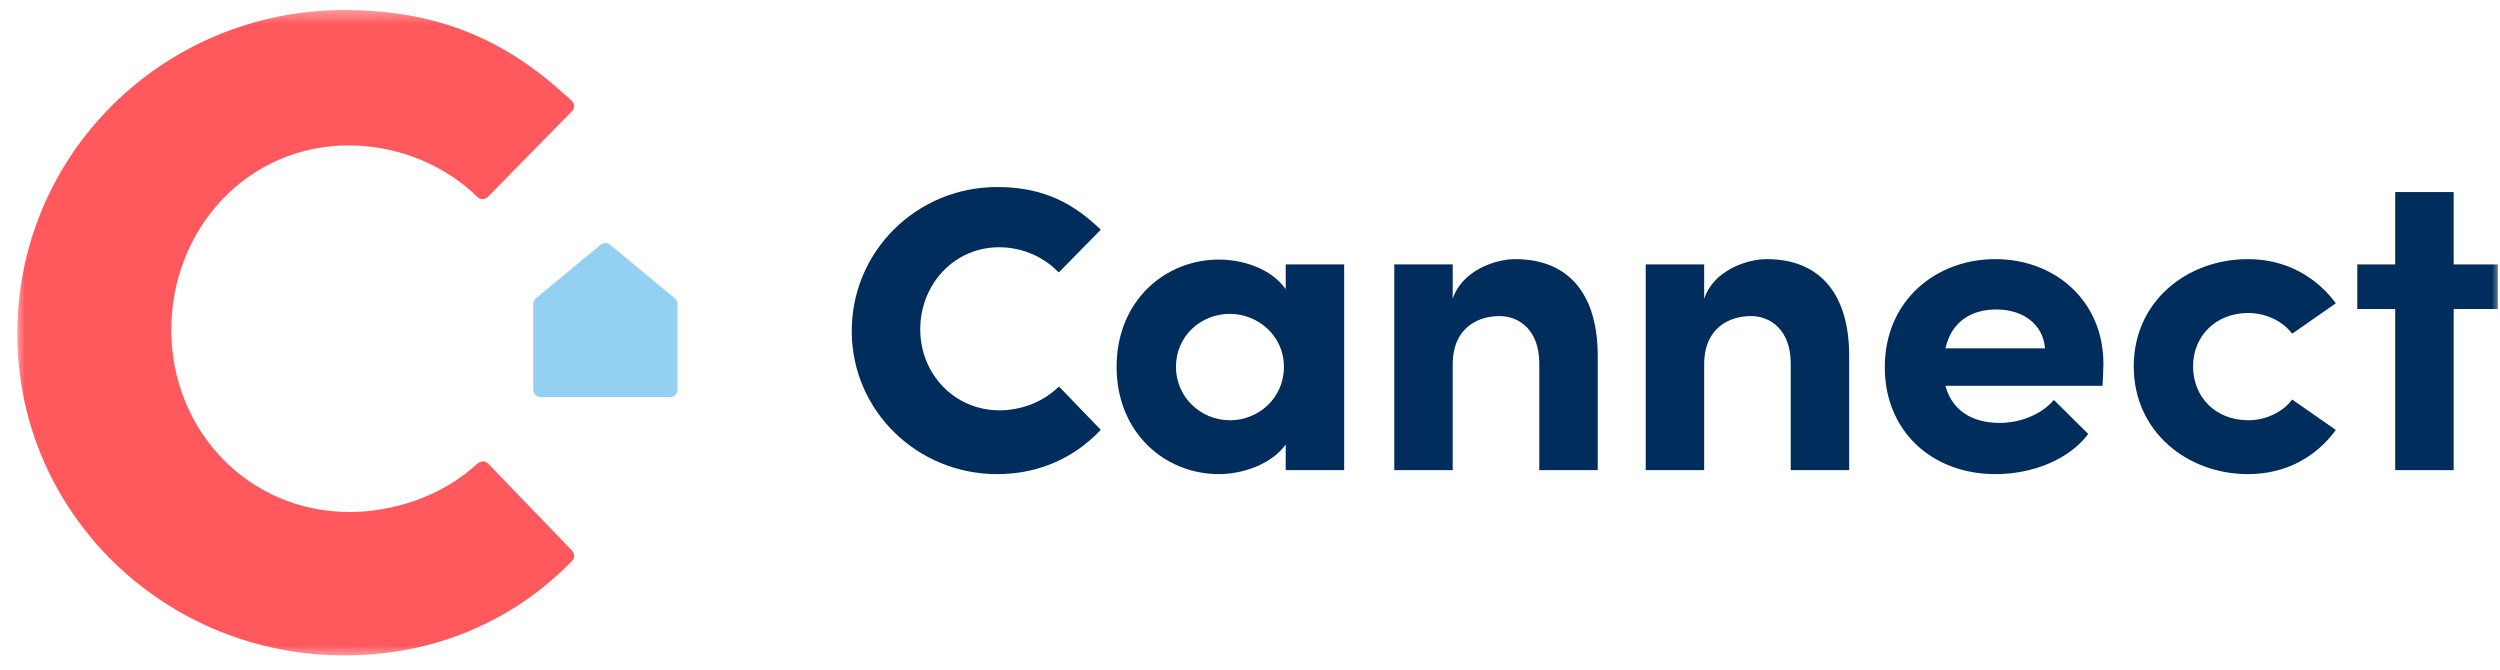
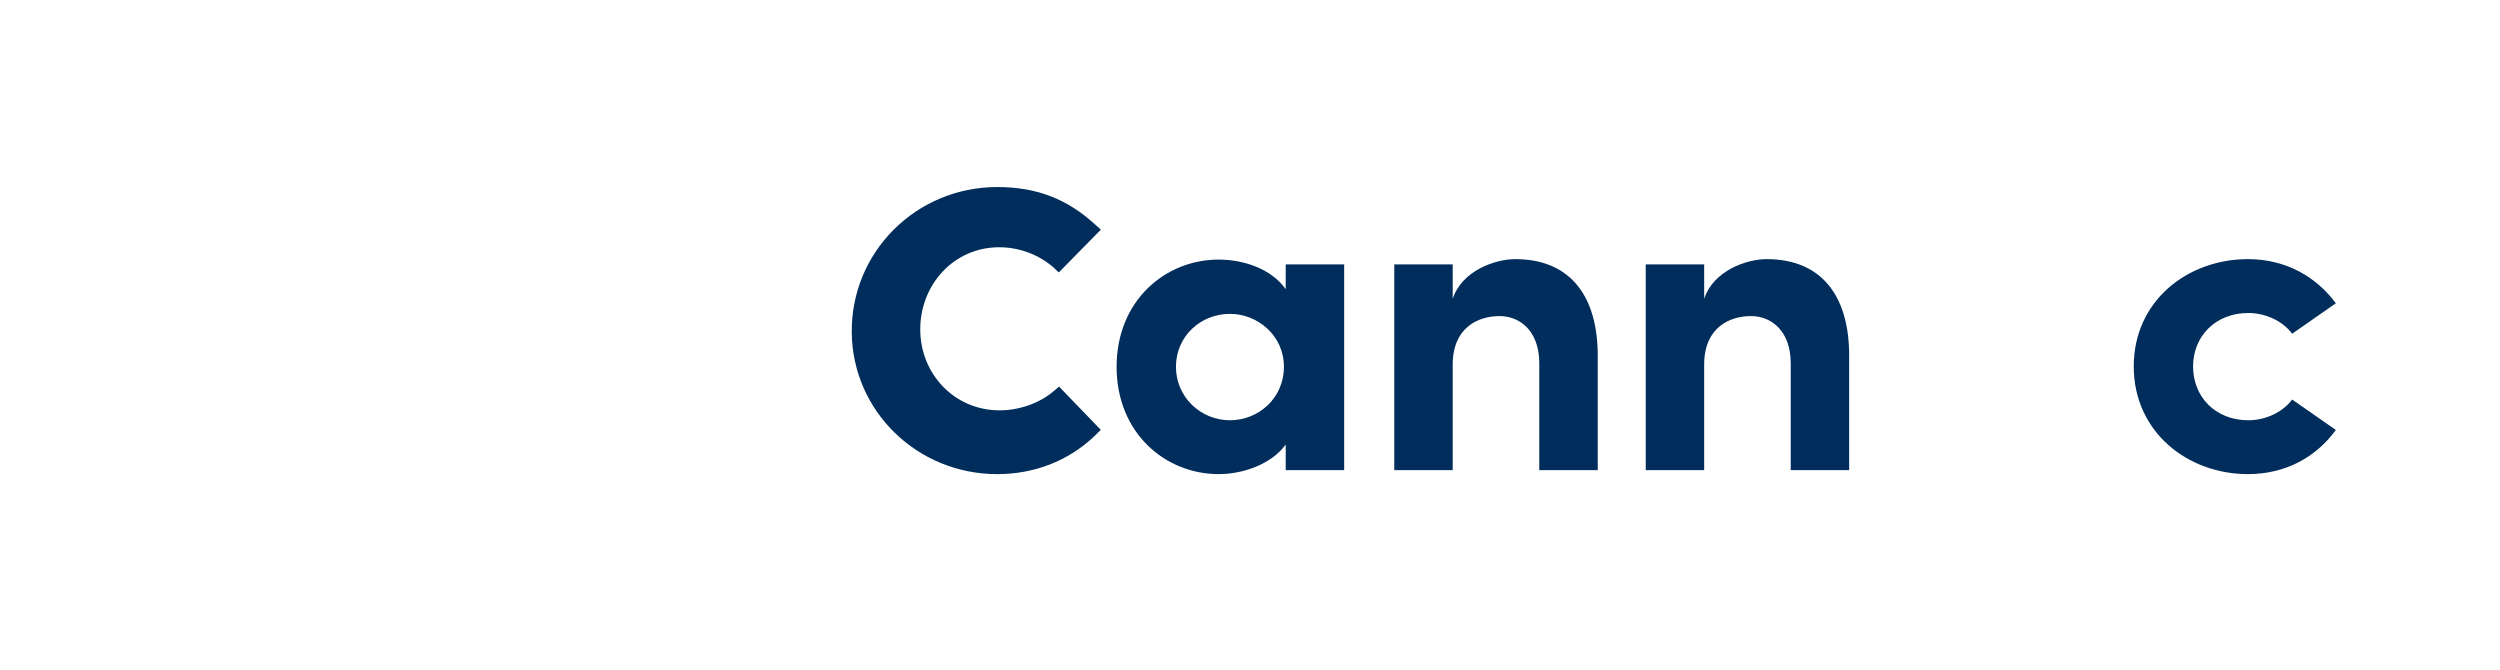
<svg xmlns="http://www.w3.org/2000/svg" width="153" height="41" viewBox="0 0 153 41" fill="none">
  <mask id="mask0_1268_50" style="mask-type:luminance" maskUnits="userSpaceOnUse" x="0" y="0" width="153" height="41">
    <path d="M152.998 0.436H0.949V40.334H152.998V0.436Z" fill="white" />
  </mask>
  <g mask="url(#mask0_1268_50)">
    <path fill-rule="evenodd" clip-rule="evenodd" d="M78.576 22.45C78.576 20.505 76.938 19.208 75.272 19.208C73.47 19.208 71.968 20.586 71.968 22.45C71.968 24.288 73.47 25.72 75.272 25.72C77.02 25.72 78.576 24.369 78.576 22.45ZM82.263 16.183V28.772H78.685V27.206C77.784 28.448 76.009 29.016 74.589 29.016C71.312 29.016 68.336 26.503 68.336 22.45C68.336 18.398 71.312 15.886 74.589 15.886C76.064 15.886 77.784 16.426 78.685 17.696V16.183H82.263Z" fill="#002D5B" />
    <path fill-rule="evenodd" clip-rule="evenodd" d="M97.781 21.856V28.773H94.204V22.235C94.204 20.235 93.002 19.344 91.774 19.344C90.491 19.344 88.906 20.019 88.906 22.316V28.773H85.33V16.183H88.906V18.29C89.452 16.588 91.473 15.859 92.73 15.859C96.061 15.859 97.808 18.074 97.781 21.856Z" fill="#002D5B" />
    <path fill-rule="evenodd" clip-rule="evenodd" d="M113.169 21.856V28.773H109.592V22.235C109.592 20.235 108.391 19.344 107.162 19.344C105.879 19.344 104.295 20.019 104.295 22.316V28.773H100.718V16.183H104.295V18.29C104.841 16.588 106.861 15.859 108.118 15.859C111.449 15.859 113.196 18.074 113.169 21.856Z" fill="#002D5B" />
-     <path fill-rule="evenodd" clip-rule="evenodd" d="M125.153 21.316C125.043 19.83 123.787 18.939 122.176 18.939C120.729 18.939 119.445 19.614 119.063 21.316H125.153ZM128.675 23.613H119.063C119.445 25.072 120.647 25.882 122.367 25.882C123.65 25.882 124.934 25.369 125.698 24.477L127.801 26.558C126.599 28.151 124.36 29.016 122.121 29.016C118.217 29.016 115.349 26.368 115.349 22.478C115.349 18.398 118.462 15.859 122.121 15.859C125.753 15.859 128.729 18.398 128.729 22.262C128.729 22.613 128.702 23.046 128.675 23.613Z" fill="#002D5B" />
    <path fill-rule="evenodd" clip-rule="evenodd" d="M130.585 22.424C130.585 18.425 133.861 15.859 137.575 15.859C139.896 15.859 141.753 16.939 142.954 18.56L140.278 20.425C139.704 19.641 138.64 19.155 137.601 19.155C135.581 19.155 134.216 20.587 134.216 22.424C134.216 24.288 135.581 25.72 137.601 25.72C138.64 25.72 139.704 25.234 140.278 24.45L142.954 26.314C141.753 27.962 139.896 29.016 137.575 29.016C133.861 29.016 130.585 26.422 130.585 22.424Z" fill="#002D5B" />
-     <path fill-rule="evenodd" clip-rule="evenodd" d="M152.867 18.912H150.164V28.773H146.587V18.912H144.266V16.183H146.587V11.754H150.164V16.183H152.867V18.912Z" fill="#002D5B" />
    <path fill-rule="evenodd" clip-rule="evenodd" d="M61.03 11.447C63.496 11.447 65.321 12.204 66.998 13.717C67.22 13.912 67.372 14.055 67.372 14.055L64.8 16.672C64.8 16.672 64.655 16.548 64.483 16.377C63.57 15.572 62.362 15.132 61.153 15.132C58.366 15.132 56.319 17.426 56.319 20.159C56.319 22.867 58.391 25.113 61.178 25.113C62.337 25.113 63.595 24.698 64.483 23.941C64.655 23.795 64.813 23.659 64.813 23.659L67.367 26.306C67.367 26.306 67.195 26.479 67.023 26.65C65.346 28.26 63.225 29.017 61.03 29.017C56.148 29.017 52.175 25.175 52.127 20.345C52.078 15.424 56.067 11.447 61.03 11.447Z" fill="#002D5B" />
-     <path fill-rule="evenodd" clip-rule="evenodd" d="M41.298 18.255L37.341 14.981C37.172 14.841 36.925 14.841 36.755 14.981L32.799 18.255C32.695 18.34 32.635 18.467 32.635 18.601V23.85C32.635 24.1 32.84 24.302 33.092 24.302H41.005C41.258 24.302 41.462 24.1 41.462 23.85V18.601C41.462 18.467 41.402 18.34 41.298 18.255Z" fill="#94D0F1" />
-     <path fill-rule="evenodd" clip-rule="evenodd" d="M21.073 0.616C26.617 0.616 30.72 2.317 34.49 5.718C34.683 5.887 34.851 6.039 34.986 6.161C35.176 6.334 35.184 6.626 35.004 6.809L29.857 12.048C29.684 12.225 29.4 12.232 29.218 12.064C29.107 11.961 28.974 11.835 28.834 11.697C26.783 9.887 24.066 8.899 21.35 8.899C15.085 8.899 10.483 14.056 10.483 20.199C10.483 26.289 15.14 31.335 21.405 31.335C24.011 31.335 26.839 30.403 28.834 28.702C28.984 28.575 29.129 28.452 29.251 28.348C29.435 28.191 29.711 28.204 29.879 28.379L35.012 33.702C35.183 33.88 35.181 34.158 35.007 34.331C34.873 34.465 34.709 34.629 34.545 34.791C30.775 38.412 26.007 40.112 21.073 40.112C10.098 40.112 1.166 31.477 1.059 20.619C0.95 9.555 9.917 0.616 21.073 0.616Z" fill="#FF585D" />
  </g>
</svg>